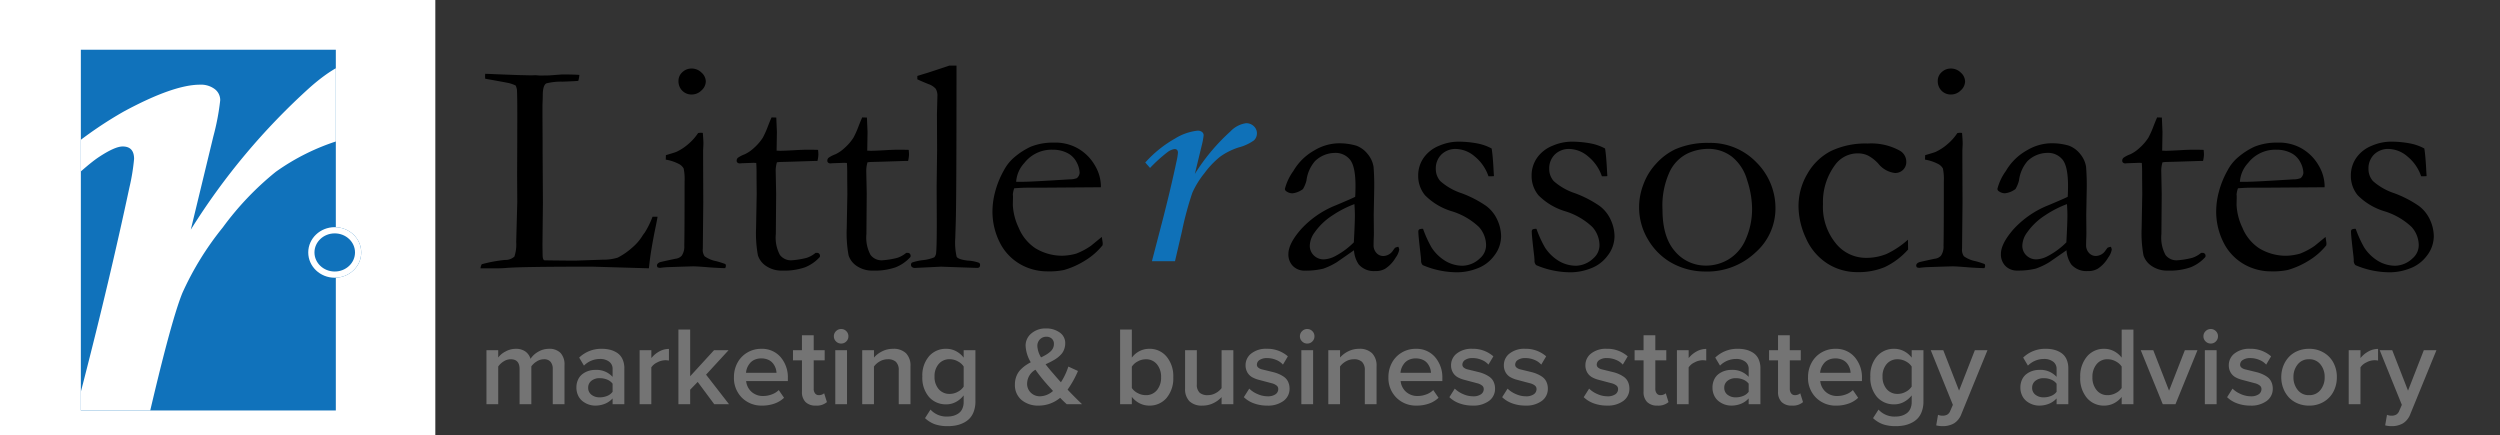
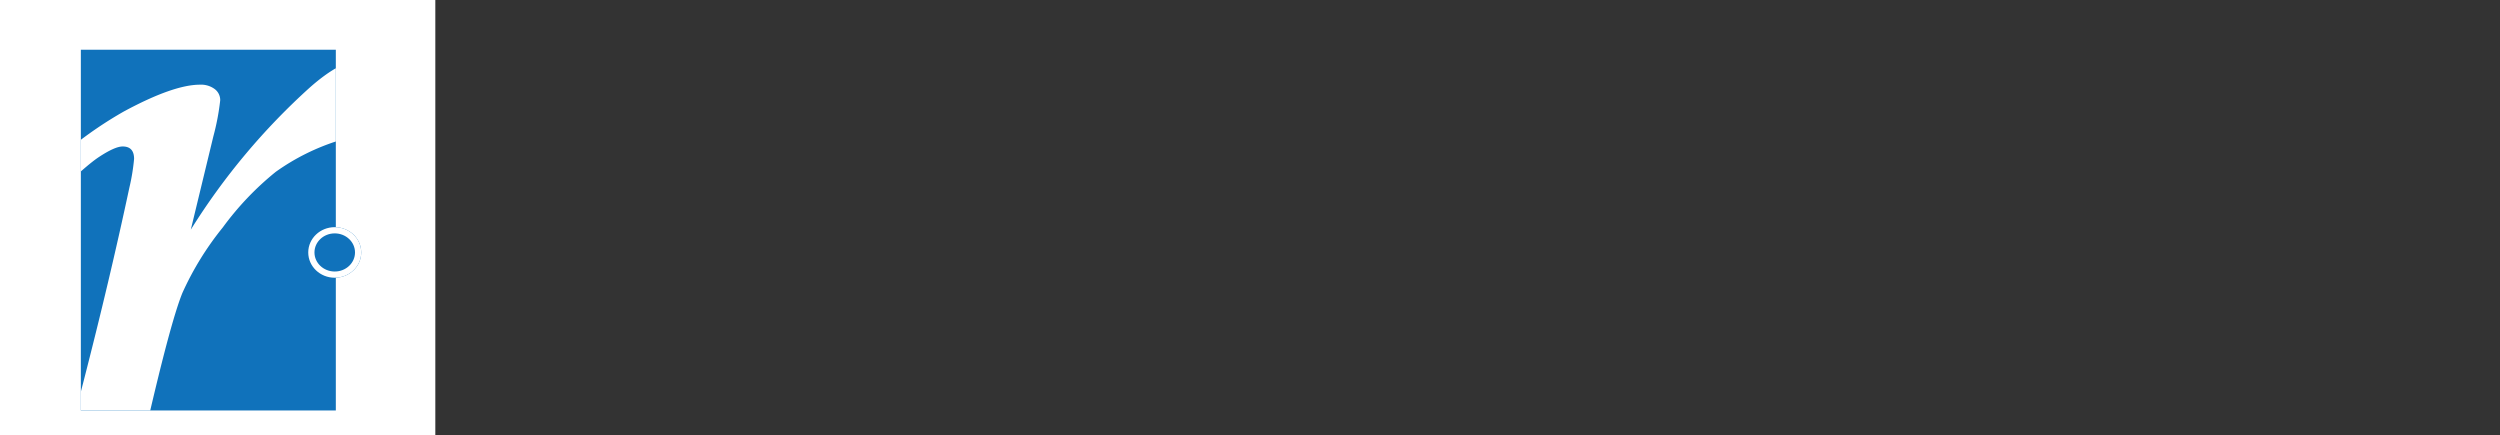
<svg xmlns="http://www.w3.org/2000/svg" width="402" height="70" viewBox="0 0 402 70">
  <rect x="0" y="0" width="402" height="70" fill="#333333" stroke="none" />
  <defs>
    <clipPath id="clip-path">
      <rect id="Rectangle_1012" data-name="Rectangle 1012" width="41" height="58" transform="translate(0.364 0.044)" fill="#fff" />
    </clipPath>
    <clipPath id="clip-path-2">
-       <rect id="Rectangle_1013" data-name="Rectangle 1013" width="330" height="70" transform="translate(0.396)" fill="#fff" opacity="0" />
-     </clipPath>
+       </clipPath>
  </defs>
  <g id="Logo" transform="translate(1342 122.258)">
    <g id="Icon" transform="translate(-1342 -122.258)">
      <rect id="Rectangle_1010" data-name="Rectangle 1010" width="70" height="70" transform="translate(0 0)" fill="#fff" />
      <g id="Mask_Group_14" data-name="Mask Group 14" transform="translate(12.636 7.956)" clip-path="url(#clip-path)">
        <g id="Group_1920" data-name="Group 1920" transform="translate(-22.932 -59.436)">
          <rect id="Rectangle_1011" data-name="Rectangle 1011" width="45" height="58" transform="translate(23.296 59.48)" fill="#1072bb" />
          <path id="Path_2886" data-name="Path 2886" d="M29.975,0H17.534l5.845-22.46q4.258-16.532,7.431-31.395a33.143,33.143,0,0,0,.751-4.592q0-2-1.837-2-1.252,0-3.841,1.712t-9.352,8.475l-2.588-2.922a63.684,63.684,0,0,1,15.984-12.9q7.971-4.3,12.228-4.3a3.672,3.672,0,0,1,2.379.71,2.214,2.214,0,0,1,.876,1.8,38.446,38.446,0,0,1-1.1,5.79L40.68-47.071a107.115,107.115,0,0,1,19.075-22.8q5.1-4.526,8.534-4.526a5.759,5.759,0,0,1,4.183,1.628,5.14,5.14,0,0,1,1.673,3.8,5.167,5.167,0,0,1-1.627,3.841q-1.627,1.586-8.134,3.757A35.673,35.673,0,0,0,54.33-56.358a47.552,47.552,0,0,0-8.51,8.937,48.214,48.214,0,0,0-6.472,10.48Q37.507-32.475,33.742-16.2Z" transform="translate(0.296 135.48)" fill="#fff" />
        </g>
      </g>
      <g id="Ellipse_513" data-name="Ellipse 513" transform="translate(49.566 36.528)" fill="#1072bb" stroke="#fff" stroke-width="1">
        <ellipse cx="4.26" cy="4.066" rx="4.26" ry="4.066" stroke="none" />
        <ellipse cx="4.26" cy="4.066" rx="3.76" ry="3.566" fill="none" />
      </g>
    </g>
    <g id="Mask_Group_15" data-name="Mask Group 15" transform="translate(-1270.396 -122.258)" clip-path="url(#clip-path-2)">
      <path id="Path_2882" data-name="Path 2882" d="M.269.146a1.485,1.485,0,0,1,.2-.659A22.361,22.361,0,0,1,4.175-1.2a2.178,2.178,0,0,0,1.538-.538A6.087,6.087,0,0,0,6.006-4.08l.171-6.45L6.152-14.9l.024-5.717v-1.515q.024-5.156-.049-6.426a2.825,2.825,0,0,0-.2-.684,5.727,5.727,0,0,0-1.067-.391q-.429-.1-3.839-.709Q1-30.615,1-30.737q0-.146.024-.391.465,0,1.516.056l3.717.14,2.152.049.636-.024q.122,0,.709.049,1.443,0,1.663-.024l1.957-.146q1.981,0,2.787.073a4.367,4.367,0,0,1-.171.952q-.269.049-2.539.134a9.557,9.557,0,0,0-2.612.281q-.562.317-.562,1.953,0,.391-.049,1.587v1.465l.024,4.517v1.538l.049,8.081-.073,6.885.024,1.514q0,.732.244.9.61.024,3.589.049h1.66l4.224-.146a7.68,7.68,0,0,0,2.368-.33,11.306,11.306,0,0,0,2.368-1.648A7.854,7.854,0,0,0,26.27-5.029q.122-.2.415-.586A13.884,13.884,0,0,0,27.93-8.154h.806q-.146.879-.317,1.66-.708,3.442-.977,5.737-.049.488-.1.9L18.213-.122Q6.445-.122,4.248.1q-.684.049-1.44.049ZM32.1-30a1.848,1.848,0,0,1,.623-1.392,2.112,2.112,0,0,1,1.5-.586,2.217,2.217,0,0,1,1.587.659,1.953,1.953,0,0,1,.684,1.416,1.992,1.992,0,0,1-.684,1.428,2.2,2.2,0,0,1-1.587.671,2.055,2.055,0,0,1-1.514-.61A2.147,2.147,0,0,1,32.1-30ZM30.054-17.334l.024-.72q1.587-.465,1.709-.539a8,8,0,0,0,1.843-1.2,8.315,8.315,0,0,0,1.624-1.813,2.989,2.989,0,0,1,.464-.049l.293.024q.1,1.172.1,1.709,0,.122-.049,1.1v1.294l.024,7.031-.073,7.446A1.825,1.825,0,0,0,36.3-1.794,4.765,4.765,0,0,0,38.184-1a14.842,14.842,0,0,1,1.465.464.769.769,0,0,1,.073.293A.8.8,0,0,1,39.6.122Q38.647.1,37.158,0q-2.026-.171-2.686-.171-.317,0-3.906.122A13.1,13.1,0,0,0,29.15.073,1.693,1.693,0,0,1,28.76,0a.537.537,0,0,1-.122-.293q0-.342.464-.537.1-.049,2.49-.561a1.588,1.588,0,0,0,1.025-.488,2.589,2.589,0,0,0,.415-1.633q.049-1.877.049-10.287a8.616,8.616,0,0,0-.146-2.1,1.852,1.852,0,0,0-.647-.67A7.1,7.1,0,0,0,30.054-17.334ZM47.07-24.121l.757.024.1,2.319-.049,3q.464.024.586.024.635,0,2.417-.1,1.147-.073,2.2-.073.488,0,1.465.024.049.488.049.781a5.38,5.38,0,0,1-.146,1h-.415l-3.784.122-1.88.049-.439.049a4.652,4.652,0,0,0-.2,1.416l.073,3.662-.049,6.445A5.87,5.87,0,0,0,48.413-2a2.22,2.22,0,0,0,1.9.854,13.555,13.555,0,0,0,2.393-.391,4.275,4.275,0,0,0,1.44-.806h.22a.479.479,0,0,1,.354.134.479.479,0,0,1,.134.354l-.024.171a6.343,6.343,0,0,1-2.4,1.672,10.177,10.177,0,0,1-3.6.525A4.443,4.443,0,0,1,46.2-.22a3.251,3.251,0,0,1-1.331-1.733,19.824,19.824,0,0,1-.293-4.37l.1-5.493-.024-2.637v-.977q0-.684-.049-1.367l-.415-.024-2,.073-.2.024a.582.582,0,0,1-.4-.122.382.382,0,0,1-.134-.293.644.644,0,0,1,.183-.476,4.536,4.536,0,0,1,1.111-.574A5.776,5.776,0,0,0,44.226-19.2a8.025,8.025,0,0,0,1.428-1.648,14.455,14.455,0,0,0,.83-1.855Q46.875-23.706,47.07-24.121Zm14.575,0,.757.024.1,2.319-.049,3q.464.024.586.024.635,0,2.417-.1,1.147-.073,2.2-.073.488,0,1.465.024.049.488.049.781a5.38,5.38,0,0,1-.146,1H68.6l-3.784.122-1.88.049-.439.049a4.652,4.652,0,0,0-.2,1.416l.073,3.662-.049,6.445A5.87,5.87,0,0,0,62.988-2a2.22,2.22,0,0,0,1.9.854,13.555,13.555,0,0,0,2.393-.391,4.275,4.275,0,0,0,1.44-.806h.22a.479.479,0,0,1,.354.134.479.479,0,0,1,.134.354l-.024.171A6.343,6.343,0,0,1,67-.012a10.177,10.177,0,0,1-3.6.525A4.443,4.443,0,0,1,60.779-.22a3.251,3.251,0,0,1-1.331-1.733,19.824,19.824,0,0,1-.293-4.37l.1-5.493-.024-2.637v-.977q0-.684-.049-1.367l-.415-.024-2,.073-.2.024a.582.582,0,0,1-.4-.122.382.382,0,0,1-.134-.293.644.644,0,0,1,.183-.476,4.536,4.536,0,0,1,1.111-.574A5.776,5.776,0,0,0,58.8-19.2a8.025,8.025,0,0,0,1.428-1.648,14.455,14.455,0,0,0,.83-1.855Q61.45-23.706,61.646-24.121Zm8.862-6.128v-.537q.684-.22,1.514-.464,1.227-.391,3.632-1.2h1.153V-31.1q0,20.059-.122,23.92-.073,2.272-.073,2.419a10.175,10.175,0,0,0,.22,3.054q.293.44,1.794.611a6.206,6.206,0,0,1,1.77.342.35.35,0,0,1,.2.342.526.526,0,0,1-.11.378.568.568,0,0,1-.4.11q-.171,0-2.563-.084l-3.2-.112-4.1.2a.779.779,0,0,1-.586-.15.436.436,0,0,1-.146-.351.414.414,0,0,1,.159-.363A8.9,8.9,0,0,1,71.4-1.172a6.385,6.385,0,0,0,1.831-.452,1.229,1.229,0,0,0,.305-.818q.1-.879.1-4.956l-.024-5.615.073-5.811-.024-5.811.073-2.856a2.179,2.179,0,0,0-.269-1.233,2.684,2.684,0,0,0-1.147-.745Q71-30,70.508-30.249Zm29.517,17.358-9.79.071-1.855,0q-1.123,0-2.295.1a4.3,4.3,0,0,0-.22,1l.024.244v.244l-.024,1.2a9.526,9.526,0,0,0,.94,3.65,7.255,7.255,0,0,0,2.686,3.3A8.276,8.276,0,0,0,93.848-1.88a8.986,8.986,0,0,0,2.222-.342,11.245,11.245,0,0,0,2.344-1.245l1.758-1.44.146.977a2.962,2.962,0,0,1-.024.366A10.724,10.724,0,0,1,97.51-1.123,13.259,13.259,0,0,1,94.092.415a11.92,11.92,0,0,1-2.734.22,8.749,8.749,0,0,1-3.418-.708,8.321,8.321,0,0,1-3.918-3.455A11.027,11.027,0,0,1,82.593-9.3a12.384,12.384,0,0,1,.4-2.759,14.507,14.507,0,0,1,1.453-3.589,7.032,7.032,0,0,1,1.733-2.124,11.465,11.465,0,0,1,2.563-1.636,9.555,9.555,0,0,1,3.687-.659,7.37,7.37,0,0,1,3.711.83,7.36,7.36,0,0,1,2.917,2.832,6.628,6.628,0,0,1,.964,3.174ZM86.4-13.77h1.147q1.245,0,7.422-.391a3.091,3.091,0,0,0,1.2-.2,1.3,1.3,0,0,0,.439-.83,3.893,3.893,0,0,0-.488-1.721,3.365,3.365,0,0,0-1.5-1.489,5.052,5.052,0,0,0-2.356-.525A5.536,5.536,0,0,0,87.72-16.8,4.911,4.911,0,0,0,86.4-13.77Z" transform="translate(5.396 43)" />
      <path id="Path_2883" data-name="Path 2883" d="M19.849-3.32A1.292,1.292,0,0,1,20-2.856a3.148,3.148,0,0,1-.586,1.294A5.256,5.256,0,0,1,17.725.22a3.029,3.029,0,0,1-1.611.366A3.207,3.207,0,0,1,13.477-.488a4.573,4.573,0,0,1-.757-2.271L9.985-.854A11.237,11.237,0,0,1,7.788.2a11.772,11.772,0,0,1-2.93.317A2.607,2.607,0,0,1,2.893-.232a2.642,2.642,0,0,1-.72-1.917q0-1.685,2.068-4.028A15.156,15.156,0,0,1,9.856-10.01q2.5-1.05,3.059-1.343.049-.806.049-1.758,0-3.1-.869-4.2a2.984,2.984,0,0,0-2.486-1.1A4.656,4.656,0,0,0,6.45-17.09a5.83,5.83,0,0,0-1.371,3.125A5.174,5.174,0,0,1,4.517-12.6a3.417,3.417,0,0,1-1.685.684,1.629,1.629,0,0,1-.977-.317.481.481,0,0,1-.244-.391,8.42,8.42,0,0,1,1.355-2.869,8.966,8.966,0,0,1,3.418-3.345,7.852,7.852,0,0,1,3.6-1.111,9.623,9.623,0,0,1,3.125.378,4.22,4.22,0,0,1,1.807,1.331,4.24,4.24,0,0,1,.952,2.075,38.159,38.159,0,0,1,.1,3.833l-.073,3.882.024,2.832q0,.562-.024.952-.024.708-.024,1.05a1.8,1.8,0,0,0,.464,1.294,1.466,1.466,0,0,0,1.1.488,1.915,1.915,0,0,0,1.587-.928l.293-.391A2.276,2.276,0,0,1,19.849-3.32Zm-7.154-.708q.171-3.1.171-4.37,0-.659-.073-1.782A16.827,16.827,0,0,0,9.314-8.4,10.309,10.309,0,0,0,6.4-5.64a3.759,3.759,0,0,0-.784,2.124,2.128,2.128,0,0,0,.649,1.587,2.236,2.236,0,0,0,1.629.635,4.294,4.294,0,0,0,1.838-.537A12.275,12.275,0,0,0,12.695-4.028ZM23.828-6.2a18.376,18.376,0,0,0,1.367,3,6.927,6.927,0,0,0,2.222,2.161,5.4,5.4,0,0,0,2.808.769,4.2,4.2,0,0,0,2.759-1.2,2.781,2.781,0,0,0,.977-2.1,4.417,4.417,0,0,0-1.147-2.93,11.049,11.049,0,0,0-4.358-2.527A10.186,10.186,0,0,1,24.146-11.6a4.851,4.851,0,0,1-1.1-3.125,4.925,4.925,0,0,1,.9-2.93,5.534,5.534,0,0,1,2.49-1.917,7.814,7.814,0,0,1,2.93-.647,16.371,16.371,0,0,1,3.113.269,7.949,7.949,0,0,1,2.38.83q.2,1.245.317,3.662l.049.781q-.317.024-.537.024h-.342a7.008,7.008,0,0,0-2.234-3.21,4.808,4.808,0,0,0-2.966-1.184,3.227,3.227,0,0,0-2.368.891,3.13,3.13,0,0,0-.9,2.332,2.916,2.916,0,0,0,.732,1.953,9.762,9.762,0,0,0,3.43,1.948,17.857,17.857,0,0,1,3.931,2.034A5.724,5.724,0,0,1,35.791-7.6a6.42,6.42,0,0,1,.586,2.566,5.12,5.12,0,0,1-1.111,3.152A5.952,5.952,0,0,1,32.483.183a9,9,0,0,1-2.991.6A14.049,14.049,0,0,1,23.779-.366a.959.959,0,0,1-.269-.732q0-.22-.049-.708-.391-3.3-.391-3.906a.486.486,0,0,1,.122-.391A1.235,1.235,0,0,1,23.828-6.2Zm18.237,0a18.376,18.376,0,0,0,1.367,3,6.927,6.927,0,0,0,2.222,2.161,5.4,5.4,0,0,0,2.808.769,4.2,4.2,0,0,0,2.759-1.2,2.781,2.781,0,0,0,.977-2.1,4.417,4.417,0,0,0-1.147-2.93,11.049,11.049,0,0,0-4.358-2.527A10.186,10.186,0,0,1,42.383-11.6a4.851,4.851,0,0,1-1.1-3.125,4.925,4.925,0,0,1,.9-2.93,5.534,5.534,0,0,1,2.49-1.917,7.814,7.814,0,0,1,2.93-.647,16.371,16.371,0,0,1,3.113.269,7.949,7.949,0,0,1,2.38.83q.2,1.245.317,3.662l.049.781q-.317.024-.537.024h-.342a7.008,7.008,0,0,0-2.234-3.21,4.808,4.808,0,0,0-2.966-1.184,3.227,3.227,0,0,0-2.368.891,3.13,3.13,0,0,0-.9,2.332,2.916,2.916,0,0,0,.732,1.953,9.762,9.762,0,0,0,3.43,1.948,17.857,17.857,0,0,1,3.931,2.034A5.724,5.724,0,0,1,54.028-7.6a6.42,6.42,0,0,1,.586,2.566A5.12,5.12,0,0,1,53.5-1.882,5.952,5.952,0,0,1,50.72.183a9,9,0,0,1-2.991.6A14.049,14.049,0,0,1,42.017-.366a.959.959,0,0,1-.269-.732q0-.22-.049-.708-.391-3.3-.391-3.906a.486.486,0,0,1,.122-.391A1.235,1.235,0,0,1,42.065-6.2Zm16.5-3.613a10.319,10.319,0,0,1,.7-3.552,9.869,9.869,0,0,1,2.112-3.394,9.813,9.813,0,0,1,3-2.234A12.883,12.883,0,0,1,69.8-20.02a10.251,10.251,0,0,1,7.629,3.125,10.354,10.354,0,0,1,3.064,7.52,9.406,9.406,0,0,1-3.21,6.97A11.286,11.286,0,0,1,69.165.659,11.049,11.049,0,0,1,63.452-.928a10.269,10.269,0,0,1-3.442-3.54A10,10,0,0,1,58.569-9.814Zm10.8,9.521a7.04,7.04,0,0,0,3.583-1A6.939,6.939,0,0,0,75.706-4.5a12.013,12.013,0,0,0,1.027-5.115,14.934,14.934,0,0,0-.795-4.419,7.352,7.352,0,0,0-2.446-3.772,6.216,6.216,0,0,0-3.876-1.257,7.951,7.951,0,0,0-3.289.757,6.285,6.285,0,0,0-2.837,2.905,13.037,13.037,0,0,0-1.162,6.1q0,4.443,2.018,6.726A6.434,6.434,0,0,0,69.372-.293Zm32.434-4.175.024,1.587a11.755,11.755,0,0,1-3.76,2.832A10.908,10.908,0,0,1,93.7.757,8.853,8.853,0,0,1,88.77-.671a9.218,9.218,0,0,1-3.381-4.041A12.36,12.36,0,0,1,84.2-9.839a10.2,10.2,0,0,1,1.428-5.212,9.194,9.194,0,0,1,3.784-3.662,12.907,12.907,0,0,1,5.92-1.208,9.5,9.5,0,0,1,5.2,1.172,2.055,2.055,0,0,1,1,1.758,1.754,1.754,0,0,1-.513,1.294,1.785,1.785,0,0,1-1.318.513A4.025,4.025,0,0,1,97.021-16.7a6.2,6.2,0,0,0-1.636-1.282,3.71,3.71,0,0,0-1.636-.354,4.461,4.461,0,0,0-3.613,1.782,9.974,9.974,0,0,0-2,6.372,9.227,9.227,0,0,0,2.051,6.3,6.194,6.194,0,0,0,4.785,2.344,8.64,8.64,0,0,0,3.381-.623A14.126,14.126,0,0,0,101.807-4.468ZM106.592-30a1.848,1.848,0,0,1,.623-1.392,2.112,2.112,0,0,1,1.5-.586,2.217,2.217,0,0,1,1.587.659,1.953,1.953,0,0,1,.684,1.416,1.992,1.992,0,0,1-.684,1.428,2.2,2.2,0,0,1-1.587.671,2.055,2.055,0,0,1-1.514-.61A2.147,2.147,0,0,1,106.592-30Zm-2.051,12.671.024-.72q1.587-.465,1.709-.539a8,8,0,0,0,1.843-1.2,8.315,8.315,0,0,0,1.624-1.813,2.989,2.989,0,0,1,.464-.049l.293.024q.1,1.172.1,1.709,0,.122-.049,1.1v1.294l.024,7.031L110.5-3.052a1.825,1.825,0,0,0,.293,1.257,4.765,4.765,0,0,0,1.88.793,14.843,14.843,0,0,1,1.465.464.769.769,0,0,1,.073.293.8.8,0,0,1-.122.366Q113.135.1,111.646,0q-2.026-.171-2.686-.171-.317,0-3.906.122a13.1,13.1,0,0,0-1.416.122A1.693,1.693,0,0,1,103.247,0a.537.537,0,0,1-.122-.293q0-.342.464-.537.1-.049,2.49-.561a1.588,1.588,0,0,0,1.025-.488,2.589,2.589,0,0,0,.415-1.633q.049-1.877.049-10.287a8.616,8.616,0,0,0-.146-2.1,1.852,1.852,0,0,0-.647-.67A7.1,7.1,0,0,0,104.541-17.334ZM134.424-3.32a1.292,1.292,0,0,1,.146.464,3.148,3.148,0,0,1-.586,1.294A5.256,5.256,0,0,1,132.3.22a3.029,3.029,0,0,1-1.611.366,3.207,3.207,0,0,1-2.637-1.074,4.573,4.573,0,0,1-.757-2.271l-2.734,1.9a11.237,11.237,0,0,1-2.2,1.05,11.772,11.772,0,0,1-2.93.317,2.607,2.607,0,0,1-1.965-.745,2.642,2.642,0,0,1-.72-1.917q0-1.685,2.068-4.028a15.156,15.156,0,0,1,5.616-3.833q2.5-1.05,3.059-1.343.049-.806.049-1.758,0-3.1-.869-4.2a2.984,2.984,0,0,0-2.486-1.1,4.656,4.656,0,0,0-3.159,1.318,5.83,5.83,0,0,0-1.371,3.125,5.173,5.173,0,0,1-.562,1.367,3.417,3.417,0,0,1-1.685.684,1.629,1.629,0,0,1-.977-.317.481.481,0,0,1-.244-.391,8.42,8.42,0,0,1,1.355-2.869,8.966,8.966,0,0,1,3.418-3.345,7.852,7.852,0,0,1,3.6-1.111,9.623,9.623,0,0,1,3.125.378,4.22,4.22,0,0,1,1.807,1.331,4.24,4.24,0,0,1,.952,2.075,38.156,38.156,0,0,1,.1,3.833l-.073,3.882.024,2.832q0,.562-.024.952-.024.708-.024,1.05a1.8,1.8,0,0,0,.464,1.294,1.466,1.466,0,0,0,1.1.488,1.915,1.915,0,0,0,1.587-.928l.293-.391A2.276,2.276,0,0,1,134.424-3.32Zm-7.154-.708q.171-3.1.171-4.37,0-.659-.073-1.782A16.827,16.827,0,0,0,123.89-8.4a10.309,10.309,0,0,0-2.915,2.759,3.759,3.759,0,0,0-.784,2.124,2.128,2.128,0,0,0,.649,1.587,2.236,2.236,0,0,0,1.629.635,4.294,4.294,0,0,0,1.838-.537A12.275,12.275,0,0,0,127.27-4.028Zm14.6-20.093.757.024.1,2.319-.049,3q.464.024.586.024.635,0,2.417-.1,1.147-.073,2.2-.073.488,0,1.465.024.049.488.049.781a5.38,5.38,0,0,1-.146,1h-.415l-3.784.122-1.88.049-.439.049a4.652,4.652,0,0,0-.2,1.416l.073,3.662-.049,6.445A5.87,5.87,0,0,0,143.213-2a2.22,2.22,0,0,0,1.9.854,13.555,13.555,0,0,0,2.393-.391,4.275,4.275,0,0,0,1.44-.806h.22a.479.479,0,0,1,.354.134.479.479,0,0,1,.134.354l-.024.171a6.343,6.343,0,0,1-2.4,1.672,10.177,10.177,0,0,1-3.6.525A4.443,4.443,0,0,1,141-.22a3.251,3.251,0,0,1-1.331-1.733,19.824,19.824,0,0,1-.293-4.37l.1-5.493-.024-2.637v-.977q0-.684-.049-1.367l-.415-.024-2,.073-.2.024a.582.582,0,0,1-.4-.122.382.382,0,0,1-.134-.293.644.644,0,0,1,.183-.476,4.536,4.536,0,0,1,1.111-.574,5.776,5.776,0,0,0,1.477-1.013,8.025,8.025,0,0,0,1.428-1.648,14.456,14.456,0,0,0,.83-1.855Q141.675-23.706,141.87-24.121ZM168.8-12.891l-9.79.071-1.855,0q-1.123,0-2.295.1a4.3,4.3,0,0,0-.22,1l.024.244v.244l-.024,1.2a9.526,9.526,0,0,0,.94,3.65,7.255,7.255,0,0,0,2.686,3.3,8.276,8.276,0,0,0,4.358,1.208,8.986,8.986,0,0,0,2.222-.342,11.245,11.245,0,0,0,2.344-1.245l1.758-1.44.146.977a2.961,2.961,0,0,1-.024.366,10.724,10.724,0,0,1-2.783,2.441A13.259,13.259,0,0,1,162.866.415a11.92,11.92,0,0,1-2.734.22,8.749,8.749,0,0,1-3.418-.708A8.321,8.321,0,0,1,152.8-3.528,11.027,11.027,0,0,1,151.367-9.3a12.384,12.384,0,0,1,.4-2.759,14.506,14.506,0,0,1,1.453-3.589,7.032,7.032,0,0,1,1.733-2.124,11.465,11.465,0,0,1,2.563-1.636,9.555,9.555,0,0,1,3.687-.659,7.37,7.37,0,0,1,3.711.83,7.36,7.36,0,0,1,2.917,2.832,6.628,6.628,0,0,1,.964,3.174Zm-13.623-.879h1.147q1.245,0,7.422-.391a3.091,3.091,0,0,0,1.2-.2,1.3,1.3,0,0,0,.439-.83,3.893,3.893,0,0,0-.488-1.721,3.365,3.365,0,0,0-1.5-1.489,5.052,5.052,0,0,0-2.356-.525,5.536,5.536,0,0,0-4.541,2.124A4.911,4.911,0,0,0,155.176-13.77ZM173.8-6.2a18.376,18.376,0,0,0,1.367,3,6.927,6.927,0,0,0,2.222,2.161,5.4,5.4,0,0,0,2.808.769,4.2,4.2,0,0,0,2.759-1.2,2.781,2.781,0,0,0,.977-2.1,4.417,4.417,0,0,0-1.147-2.93,11.049,11.049,0,0,0-4.358-2.527,10.186,10.186,0,0,1-4.309-2.576,4.851,4.851,0,0,1-1.1-3.125,4.925,4.925,0,0,1,.9-2.93,5.534,5.534,0,0,1,2.49-1.917,7.814,7.814,0,0,1,2.93-.647,16.371,16.371,0,0,1,3.113.269,7.949,7.949,0,0,1,2.38.83q.2,1.245.317,3.662l.049.781q-.317.024-.537.024h-.342a7.008,7.008,0,0,0-2.234-3.21,4.808,4.808,0,0,0-2.966-1.184,3.227,3.227,0,0,0-2.368.891,3.13,3.13,0,0,0-.9,2.332,2.916,2.916,0,0,0,.732,1.953,9.761,9.761,0,0,0,3.43,1.948,17.857,17.857,0,0,1,3.931,2.034A5.724,5.724,0,0,1,185.767-7.6a6.42,6.42,0,0,1,.586,2.566,5.12,5.12,0,0,1-1.111,3.152A5.952,5.952,0,0,1,182.458.183a9,9,0,0,1-2.991.6,14.049,14.049,0,0,1-5.713-1.147.959.959,0,0,1-.269-.732q0-.22-.049-.708-.391-3.3-.391-3.906a.486.486,0,0,1,.122-.391A1.235,1.235,0,0,1,173.8-6.2Z" transform="translate(133.396 43)" />
      <path id="Path_2884" data-name="Path 2884" d="M8.94,0H5.229L6.973-6.7q1.27-4.931,2.216-9.363a9.885,9.885,0,0,0,.224-1.37q0-.6-.548-.6a2.494,2.494,0,0,0-1.146.51,23.648,23.648,0,0,0-2.789,2.528l-.772-.872A18.993,18.993,0,0,1,8.926-19.71a8.662,8.662,0,0,1,3.647-1.282,1.1,1.1,0,0,1,.71.212.66.66,0,0,1,.261.535,11.466,11.466,0,0,1-.328,1.727l-1.083,4.48a31.946,31.946,0,0,1,5.689-6.8,4.307,4.307,0,0,1,2.545-1.35,1.718,1.718,0,0,1,1.248.486,1.533,1.533,0,0,1,.5,1.133,1.541,1.541,0,0,1-.485,1.146A7.424,7.424,0,0,1,19.2-18.3a10.639,10.639,0,0,0-3,1.495,14.182,14.182,0,0,0-2.538,2.665,14.379,14.379,0,0,0-1.93,3.126A51.962,51.962,0,0,0,10.063-4.83Z" transform="translate(108.396 42)" fill="#0f71b8" />
      <path id="Path_2885" data-name="Path 2885" d="M1.222,0V-8.692h1.89v1.187a3.246,3.246,0,0,1,1.129-.949,3.39,3.39,0,0,1,1.7-.457,2.573,2.573,0,0,1,1.537.431A2.19,2.19,0,0,1,8.306-7.3,3.545,3.545,0,0,1,9.535-8.433a3.361,3.361,0,0,1,1.731-.479,2.489,2.489,0,0,1,1.86.659,2.705,2.705,0,0,1,.646,1.969V0h-1.89V-5.669a1.738,1.738,0,0,0-.348-1.147,1.326,1.326,0,0,0-1.079-.417,2.133,2.133,0,0,0-1.145.347,2.933,2.933,0,0,0-.872.8V0H6.548V-5.669q0-1.564-1.433-1.564a2.088,2.088,0,0,0-1.129.347,2.951,2.951,0,0,0-.875.822V0ZM15.688-2.676a2.957,2.957,0,0,1,.267-1.285,2.351,2.351,0,0,1,.708-.892,3.262,3.262,0,0,1,.962-.5A3.47,3.47,0,0,1,18.7-5.52,3.5,3.5,0,0,1,21.507-4.4V-5.677a1.4,1.4,0,0,0-.559-1.17,2.354,2.354,0,0,0-1.475-.431A3.61,3.61,0,0,0,16.9-6.209L16.133-7.5A5.083,5.083,0,0,1,19.78-8.912a5.264,5.264,0,0,1,1.386.171,3.652,3.652,0,0,1,1.139.527,2.391,2.391,0,0,1,.8.984,3.48,3.48,0,0,1,.29,1.472V0h-1.89V-.937a3.274,3.274,0,0,1-1.22.857,4.125,4.125,0,0,1-1.59.3A3.181,3.181,0,0,1,17.63.034,3.35,3.35,0,0,1,16.664-.5a2.5,2.5,0,0,1-.708-.914A2.922,2.922,0,0,1,15.688-2.676Zm1.89.035A1.358,1.358,0,0,0,18.1-1.53a2.058,2.058,0,0,0,1.334.423,3.087,3.087,0,0,0,1.2-.231A2.025,2.025,0,0,0,21.507-2V-3.3a2.025,2.025,0,0,0-.872-.658,3.087,3.087,0,0,0-1.2-.231A2.058,2.058,0,0,0,18.1-3.77,1.376,1.376,0,0,0,17.578-2.641ZM25.849,0V-8.692h1.89v1.274A4.2,4.2,0,0,1,29-8.481a3.188,3.188,0,0,1,1.564-.413v1.872a2.822,2.822,0,0,0-.6-.053,2.805,2.805,0,0,0-1.274.347,2.334,2.334,0,0,0-.958.8V0Zm6.24,0V-12.006h1.89V-4.5l3.841-4.192h2.338L36.536-4.755,40.228,0H37.854L35.191-3.586,33.979-2.338V0Zm8.93-4.359a4.782,4.782,0,0,1,.556-2.29A4.208,4.208,0,0,1,43.148-8.3a4.321,4.321,0,0,1,2.27-.611,3.921,3.921,0,0,1,3.1,1.332,4.971,4.971,0,0,1,1.17,3.406v.448H42.979a2.666,2.666,0,0,0,.85,1.716,2.712,2.712,0,0,0,1.924.684,3.855,3.855,0,0,0,1.341-.251,3.065,3.065,0,0,0,1.13-.7l.853,1.241A4.285,4.285,0,0,1,47.523-.1,5.838,5.838,0,0,1,45.558.22,4.438,4.438,0,0,1,42.3-1.05,4.45,4.45,0,0,1,41.019-4.359Zm1.942-.694h4.9a2.6,2.6,0,0,0-.163-.8,2.676,2.676,0,0,0-.427-.743,1.968,1.968,0,0,0-.762-.562,2.7,2.7,0,0,0-1.1-.211,2.593,2.593,0,0,0-1.052.207,2,2,0,0,0-.757.554,2.93,2.93,0,0,0-.449.738A2.68,2.68,0,0,0,42.961-5.054Zm7.55-2V-8.692h1.441v-2.4h1.89v2.4h1.767v1.635H53.842v4.567a1.191,1.191,0,0,0,.22.745.731.731,0,0,0,.615.287,1.343,1.343,0,0,0,.492-.093.939.939,0,0,0,.352-.216l.448,1.425A2.5,2.5,0,0,1,54.185.22a2.237,2.237,0,0,1-1.661-.577,2.262,2.262,0,0,1-.571-1.661v-5.04ZM57.432-10.1a1.119,1.119,0,0,1-.347-.826,1.119,1.119,0,0,1,.347-.826,1.13,1.13,0,0,1,.822-.343,1.122,1.122,0,0,1,.831.343,1.133,1.133,0,0,1,.338.826,1.133,1.133,0,0,1-.338.826,1.122,1.122,0,0,1-.831.343A1.13,1.13,0,0,1,57.432-10.1ZM57.313,0V-8.692H59.2V0Zm4.333,0V-8.692h1.89v1.187a4.156,4.156,0,0,1,1.3-.993,3.808,3.808,0,0,1,1.758-.413,2.828,2.828,0,0,1,2.1.721,2.828,2.828,0,0,1,.712,2.074V0h-1.89V-5.432a1.812,1.812,0,0,0-.453-1.384,1.844,1.844,0,0,0-1.3-.417,2.562,2.562,0,0,0-1.283.338,2.9,2.9,0,0,0-.949.831V0Zm9.668-4.447a4.722,4.722,0,0,1,1.072-3.265,3.552,3.552,0,0,1,2.777-1.2,3.345,3.345,0,0,1,1.547.369,3.688,3.688,0,0,1,1.248,1.055v-1.2h1.89V-.448a4.6,4.6,0,0,1-.264,1.613,3.206,3.206,0,0,1-.69,1.143,3.525,3.525,0,0,1-1.02.716,4.786,4.786,0,0,1-1.2.391,7.246,7.246,0,0,1-1.292.11,6.272,6.272,0,0,1-2.008-.29,4.585,4.585,0,0,1-1.63-1L72.624.861a3.454,3.454,0,0,0,2.76,1.116,3.393,3.393,0,0,0,.927-.123,2.812,2.812,0,0,0,.817-.382,1.779,1.779,0,0,0,.606-.734,2.59,2.59,0,0,0,.224-1.116V-1.424A3.863,3.863,0,0,1,76.715-.369a3.247,3.247,0,0,1-1.551.387,3.577,3.577,0,0,1-2.777-1.182A4.708,4.708,0,0,1,71.314-4.447ZM73.942-6.47a2.955,2.955,0,0,0-.668,2.018,2.972,2.972,0,0,0,.668,2.023,2.246,2.246,0,0,0,1.784.768A2.671,2.671,0,0,0,77.01-2a2.52,2.52,0,0,0,.949-.834V-6.066A2.486,2.486,0,0,0,77.01-6.9a2.7,2.7,0,0,0-1.283-.338A2.252,2.252,0,0,0,73.942-6.47ZM86.2-3.208a3.494,3.494,0,0,1,.141-1.011,3.371,3.371,0,0,1,.364-.825,3.419,3.419,0,0,1,.57-.679,5.806,5.806,0,0,1,.686-.554,8.774,8.774,0,0,1,.784-.47A5.743,5.743,0,0,1,87.917-9.4a2.51,2.51,0,0,1,.929-1.985,3.443,3.443,0,0,1,2.323-.8,3.693,3.693,0,0,1,2.229.647,2.055,2.055,0,0,1,.891,1.753,2.685,2.685,0,0,1-.1.727,2.834,2.834,0,0,1-.245.612,2.392,2.392,0,0,1-.411.528,5.382,5.382,0,0,1-.5.444,5.283,5.283,0,0,1-.6.39q-.364.208-.627.337t-.678.324q.6.781,1.235,1.49.759.9,1.235,1.4A10.624,10.624,0,0,0,94.79-6.056l1.547.71a16.04,16.04,0,0,1-1.67,3Q95.66-1.288,97,0H94.544q-.4-.338-1.074-1.032A5.357,5.357,0,0,1,90.01.22a4.134,4.134,0,0,1-2.732-.892A3.11,3.11,0,0,1,86.2-3.208Zm1.96-.16a1.985,1.985,0,0,0,.609,1.526,2.076,2.076,0,0,0,1.468.568,3.24,3.24,0,0,0,2.088-.861Q91.2-3.368,90.844-3.8q-.8-.958-1.343-1.748A2.579,2.579,0,0,0,88.163-3.368Zm1.644-6a3.851,3.851,0,0,0,.6,1.836q.478-.231.81-.43a4.7,4.7,0,0,0,.637-.461A1.8,1.8,0,0,0,92.315-9a1.565,1.565,0,0,0,.155-.692,1.1,1.1,0,0,0-.341-.852,1.244,1.244,0,0,0-.871-.31,1.4,1.4,0,0,0-1.035.421A1.458,1.458,0,0,0,89.807-9.364ZM103.113,0V-12.006H105v4.518a3.5,3.5,0,0,1,1.239-1.055,3.4,3.4,0,0,1,1.556-.369,3.517,3.517,0,0,1,2.786,1.248,4.895,4.895,0,0,1,1.082,3.322,4.864,4.864,0,0,1-1.082,3.335A3.545,3.545,0,0,1,107.8.22a3.357,3.357,0,0,1-1.56-.374A3.671,3.671,0,0,1,105-1.187V0ZM105-2.61a2.423,2.423,0,0,0,.949.822,2.751,2.751,0,0,0,1.283.33,2.229,2.229,0,0,0,1.8-.8,3.128,3.128,0,0,0,.672-2.083,3.145,3.145,0,0,0-.672-2.087,2.224,2.224,0,0,0-1.8-.8,2.668,2.668,0,0,0-1.283.343,2.49,2.49,0,0,0-.949.844Zm8.561.07V-8.692h1.89v5.467a1.762,1.762,0,0,0,.448,1.367,1.894,1.894,0,0,0,1.3.4,2.626,2.626,0,0,0,1.274-.325,2.9,2.9,0,0,0,.958-.809v-6.1h1.89V0h-1.89V-1.151a4.291,4.291,0,0,1-1.323.98,3.919,3.919,0,0,1-1.753.391,2.839,2.839,0,0,1-2.092-.7A2.787,2.787,0,0,1,113.563-2.54Zm9.448,1.406.87-1.375a4.214,4.214,0,0,0,1.314.868,3.984,3.984,0,0,0,1.63.366A2.125,2.125,0,0,0,128.1-1.6a1.008,1.008,0,0,0,.444-.852.7.7,0,0,0-.29-.571,2.048,2.048,0,0,0-.752-.35l-1.014-.267-1.124-.3a4.22,4.22,0,0,1-1.034-.416,2.06,2.06,0,0,1-.751-.756,2.264,2.264,0,0,1-.29-1.172,2.345,2.345,0,0,1,.914-1.871,3.8,3.8,0,0,1,2.5-.761A4.956,4.956,0,0,1,130.087-7.7L129.3-6.369a2.912,2.912,0,0,0-1.094-.758,3.773,3.773,0,0,0-1.481-.291,2.062,2.062,0,0,0-1.178.3.9.9,0,0,0-.439.765.593.593,0,0,0,.226.466,1.436,1.436,0,0,0,.6.285l.849.207.96.235a5.607,5.607,0,0,1,.96.331,4.316,4.316,0,0,1,.842.49,1.974,1.974,0,0,1,.592.755,2.55,2.55,0,0,1,.224,1.095A2.381,2.381,0,0,1,129.4-.541a4.177,4.177,0,0,1-2.663.761,6.087,6.087,0,0,1-2.087-.352A4.516,4.516,0,0,1,123.012-1.134Zm9.365-8.965a1.119,1.119,0,0,1-.347-.826,1.119,1.119,0,0,1,.347-.826,1.13,1.13,0,0,1,.822-.343,1.122,1.122,0,0,1,.831.343,1.133,1.133,0,0,1,.338.826,1.133,1.133,0,0,1-.338.826,1.122,1.122,0,0,1-.831.343A1.13,1.13,0,0,1,132.376-10.1ZM132.258,0V-8.692h1.89V0Zm4.333,0V-8.692h1.89v1.187a4.156,4.156,0,0,1,1.3-.993,3.808,3.808,0,0,1,1.758-.413,2.828,2.828,0,0,1,2.1.721,2.828,2.828,0,0,1,.712,2.074V0h-1.89V-5.432a1.812,1.812,0,0,0-.453-1.384,1.844,1.844,0,0,0-1.3-.417,2.562,2.562,0,0,0-1.283.338,2.9,2.9,0,0,0-.949.831V0Zm9.668-4.359a4.782,4.782,0,0,1,.556-2.29A4.208,4.208,0,0,1,148.388-8.3a4.321,4.321,0,0,1,2.27-.611,3.921,3.921,0,0,1,3.1,1.332,4.971,4.971,0,0,1,1.17,3.406v.448h-6.706a2.666,2.666,0,0,0,.85,1.716,2.712,2.712,0,0,0,1.924.684,3.855,3.855,0,0,0,1.341-.251,3.065,3.065,0,0,0,1.13-.7l.853,1.241a4.285,4.285,0,0,1-1.552.935A5.838,5.838,0,0,1,150.8.22a4.438,4.438,0,0,1-3.256-1.27A4.45,4.45,0,0,1,146.259-4.359Zm1.942-.694h4.9a2.6,2.6,0,0,0-.163-.8,2.676,2.676,0,0,0-.427-.743,1.968,1.968,0,0,0-.762-.562,2.7,2.7,0,0,0-1.1-.211,2.593,2.593,0,0,0-1.052.207,2,2,0,0,0-.757.554,2.93,2.93,0,0,0-.449.738A2.68,2.68,0,0,0,148.2-5.054Zm7.857,3.92.87-1.375a4.214,4.214,0,0,0,1.314.868,3.984,3.984,0,0,0,1.63.366,2.125,2.125,0,0,0,1.27-.325,1.008,1.008,0,0,0,.444-.852.7.7,0,0,0-.29-.571,2.048,2.048,0,0,0-.752-.35l-1.014-.267-1.124-.3a4.22,4.22,0,0,1-1.034-.416,2.06,2.06,0,0,1-.751-.756,2.264,2.264,0,0,1-.29-1.172,2.345,2.345,0,0,1,.914-1.871,3.8,3.8,0,0,1,2.5-.761A4.956,4.956,0,0,1,163.134-7.7l-.791,1.327a2.912,2.912,0,0,0-1.094-.758,3.773,3.773,0,0,0-1.481-.291,2.062,2.062,0,0,0-1.178.3.9.9,0,0,0-.439.765.593.593,0,0,0,.226.466,1.436,1.436,0,0,0,.6.285l.849.207.96.235a5.606,5.606,0,0,1,.96.331,4.316,4.316,0,0,1,.842.49,1.974,1.974,0,0,1,.592.755,2.55,2.55,0,0,1,.224,1.095,2.381,2.381,0,0,1-.958,1.949,4.177,4.177,0,0,1-2.663.761A6.087,6.087,0,0,1,157.7-.132,4.516,4.516,0,0,1,156.059-1.134Zm8.49,0,.87-1.375a4.214,4.214,0,0,0,1.314.868,3.984,3.984,0,0,0,1.63.366,2.125,2.125,0,0,0,1.27-.325,1.008,1.008,0,0,0,.444-.852.7.7,0,0,0-.29-.571,2.048,2.048,0,0,0-.752-.35l-1.014-.267-1.124-.3a4.22,4.22,0,0,1-1.034-.416,2.06,2.06,0,0,1-.751-.756,2.264,2.264,0,0,1-.29-1.172,2.345,2.345,0,0,1,.914-1.871,3.8,3.8,0,0,1,2.5-.761A4.956,4.956,0,0,1,171.624-7.7l-.791,1.327a2.912,2.912,0,0,0-1.094-.758,3.773,3.773,0,0,0-1.481-.291,2.062,2.062,0,0,0-1.178.3.9.9,0,0,0-.439.765.593.593,0,0,0,.226.466,1.436,1.436,0,0,0,.6.285l.849.207.96.235a5.606,5.606,0,0,1,.96.331,4.316,4.316,0,0,1,.842.49,1.974,1.974,0,0,1,.592.755,2.55,2.55,0,0,1,.224,1.095,2.381,2.381,0,0,1-.958,1.949,4.177,4.177,0,0,1-2.663.761,6.087,6.087,0,0,1-2.087-.352A4.516,4.516,0,0,1,164.549-1.134Zm13.113,0,.87-1.375a4.214,4.214,0,0,0,1.314.868,3.984,3.984,0,0,0,1.63.366,2.125,2.125,0,0,0,1.27-.325,1.008,1.008,0,0,0,.444-.852.7.7,0,0,0-.29-.571,2.048,2.048,0,0,0-.752-.35l-1.014-.267-1.124-.3a4.22,4.22,0,0,1-1.034-.416,2.06,2.06,0,0,1-.751-.756,2.264,2.264,0,0,1-.29-1.172,2.345,2.345,0,0,1,.914-1.871,3.8,3.8,0,0,1,2.5-.761A4.956,4.956,0,0,1,184.737-7.7l-.791,1.327a2.912,2.912,0,0,0-1.094-.758,3.773,3.773,0,0,0-1.481-.291,2.062,2.062,0,0,0-1.178.3.9.9,0,0,0-.439.765.593.593,0,0,0,.226.466,1.436,1.436,0,0,0,.6.285l.849.207.96.235a5.606,5.606,0,0,1,.96.331,4.316,4.316,0,0,1,.842.49,1.974,1.974,0,0,1,.592.755,2.55,2.55,0,0,1,.224,1.095,2.381,2.381,0,0,1-.958,1.949,4.177,4.177,0,0,1-2.663.761A6.087,6.087,0,0,1,179.3-.132,4.516,4.516,0,0,1,177.662-1.134Zm8.183-5.924V-8.692h1.441v-2.4h1.89v2.4h1.767v1.635h-1.767v4.567a1.191,1.191,0,0,0,.22.745.731.731,0,0,0,.615.287,1.343,1.343,0,0,0,.492-.093.939.939,0,0,0,.352-.216L191.3-.343a2.5,2.5,0,0,1-1.784.563,2.237,2.237,0,0,1-1.661-.577,2.262,2.262,0,0,1-.571-1.661v-5.04ZM192.647,0V-8.692h1.89v1.274A4.2,4.2,0,0,1,195.8-8.481a3.188,3.188,0,0,1,1.564-.413v1.872a2.822,2.822,0,0,0-.6-.053,2.805,2.805,0,0,0-1.274.347,2.334,2.334,0,0,0-.958.8V0Zm5.722-2.676a2.957,2.957,0,0,1,.267-1.285,2.351,2.351,0,0,1,.708-.892,3.262,3.262,0,0,1,.962-.5,3.47,3.47,0,0,1,1.071-.168,3.5,3.5,0,0,1,2.81,1.121V-5.677a1.4,1.4,0,0,0-.559-1.17,2.354,2.354,0,0,0-1.475-.431,3.61,3.61,0,0,0-2.573,1.068L198.813-7.5a5.083,5.083,0,0,1,3.648-1.414,5.264,5.264,0,0,1,1.386.171,3.652,3.652,0,0,1,1.139.527,2.391,2.391,0,0,1,.8.984,3.48,3.48,0,0,1,.29,1.472V0h-1.89V-.937a3.274,3.274,0,0,1-1.22.857,4.125,4.125,0,0,1-1.59.3,3.181,3.181,0,0,1-1.067-.185,3.35,3.35,0,0,1-.966-.534,2.5,2.5,0,0,1-.708-.914A2.922,2.922,0,0,1,198.369-2.676Zm1.89.035a1.358,1.358,0,0,0,.524,1.111,2.058,2.058,0,0,0,1.335.423,3.087,3.087,0,0,0,1.2-.231A2.025,2.025,0,0,0,204.188-2V-3.3a2.025,2.025,0,0,0-.872-.658,3.087,3.087,0,0,0-1.2-.231,2.058,2.058,0,0,0-1.335.423A1.376,1.376,0,0,0,200.259-2.641Zm7.207-4.416V-8.692h1.441v-2.4h1.89v2.4h1.767v1.635H210.8v4.567a1.191,1.191,0,0,0,.22.745.731.731,0,0,0,.615.287,1.343,1.343,0,0,0,.492-.093.939.939,0,0,0,.352-.216l.448,1.425A2.5,2.5,0,0,1,211.14.22a2.237,2.237,0,0,1-1.661-.577,2.262,2.262,0,0,1-.571-1.661v-5.04Zm6.267,2.7a4.782,4.782,0,0,1,.556-2.29A4.208,4.208,0,0,1,215.862-8.3a4.321,4.321,0,0,1,2.27-.611,3.921,3.921,0,0,1,3.1,1.332,4.971,4.971,0,0,1,1.17,3.406v.448h-6.706a2.666,2.666,0,0,0,.85,1.716,2.712,2.712,0,0,0,1.924.684,3.855,3.855,0,0,0,1.341-.251,3.065,3.065,0,0,0,1.13-.7l.853,1.241a4.285,4.285,0,0,1-1.552.935,5.838,5.838,0,0,1-1.965.323,4.438,4.438,0,0,1-3.256-1.27A4.45,4.45,0,0,1,213.732-4.359Zm1.942-.694h4.9a2.6,2.6,0,0,0-.163-.8,2.676,2.676,0,0,0-.427-.743,1.968,1.968,0,0,0-.762-.562,2.7,2.7,0,0,0-1.1-.211,2.593,2.593,0,0,0-1.052.207,2,2,0,0,0-.757.554,2.93,2.93,0,0,0-.449.738A2.68,2.68,0,0,0,215.675-5.054Zm8.077.606a4.722,4.722,0,0,1,1.072-3.265,3.552,3.552,0,0,1,2.777-1.2,3.345,3.345,0,0,1,1.547.369A3.688,3.688,0,0,1,230.4-7.488v-1.2h1.89V-.448a4.6,4.6,0,0,1-.264,1.613,3.206,3.206,0,0,1-.69,1.143,3.525,3.525,0,0,1-1.02.716,4.786,4.786,0,0,1-1.2.391,7.246,7.246,0,0,1-1.292.11,6.272,6.272,0,0,1-2.008-.29,4.585,4.585,0,0,1-1.63-1l.879-1.371a3.454,3.454,0,0,0,2.76,1.116,3.393,3.393,0,0,0,.927-.123,2.812,2.812,0,0,0,.817-.382,1.779,1.779,0,0,0,.606-.734A2.59,2.59,0,0,0,230.4-.378V-1.424a3.863,3.863,0,0,1-1.244,1.055A3.247,3.247,0,0,1,227.6.018a3.577,3.577,0,0,1-2.777-1.182A4.708,4.708,0,0,1,223.752-4.447ZM226.38-6.47a2.955,2.955,0,0,0-.668,2.018,2.972,2.972,0,0,0,.668,2.023,2.246,2.246,0,0,0,1.784.768A2.671,2.671,0,0,0,229.447-2a2.52,2.52,0,0,0,.949-.834V-6.066a2.486,2.486,0,0,0-.949-.829,2.7,2.7,0,0,0-1.283-.338A2.252,2.252,0,0,0,226.38-6.47Zm7.084-2.222h2.013l2.54,6.507,2.54-6.507h2.03L238.395,1.564a2.982,2.982,0,0,1-1.169,1.5,3.591,3.591,0,0,1-1.819.461,4.219,4.219,0,0,1-1.063-.124l.29-1.7a1.8,1.8,0,0,0,.721.14,1.531,1.531,0,0,0,.76-.167,1.193,1.193,0,0,0,.479-.588L237.023.1Zm14.414,6.016a2.957,2.957,0,0,1,.267-1.285,2.351,2.351,0,0,1,.708-.892,3.262,3.262,0,0,1,.962-.5,3.47,3.47,0,0,1,1.071-.168A3.5,3.5,0,0,1,253.7-4.4V-5.677a1.4,1.4,0,0,0-.559-1.17,2.354,2.354,0,0,0-1.475-.431,3.61,3.61,0,0,0-2.573,1.068L248.322-7.5a5.083,5.083,0,0,1,3.648-1.414,5.264,5.264,0,0,1,1.386.171,3.652,3.652,0,0,1,1.139.527,2.391,2.391,0,0,1,.8.984,3.48,3.48,0,0,1,.29,1.472V0H253.7V-.937a3.274,3.274,0,0,1-1.22.857,4.125,4.125,0,0,1-1.59.3,3.181,3.181,0,0,1-1.067-.185,3.35,3.35,0,0,1-.966-.534,2.5,2.5,0,0,1-.708-.914A2.922,2.922,0,0,1,247.878-2.676Zm1.89.035a1.358,1.358,0,0,0,.524,1.111,2.058,2.058,0,0,0,1.335.423,3.087,3.087,0,0,0,1.2-.231A2.025,2.025,0,0,0,253.7-2V-3.3a2.025,2.025,0,0,0-.872-.658,3.087,3.087,0,0,0-1.2-.231,2.058,2.058,0,0,0-1.335.423A1.376,1.376,0,0,0,249.768-2.641Zm7.734-1.7a4.909,4.909,0,0,1,1.077-3.322,3.513,3.513,0,0,1,2.791-1.248,3.362,3.362,0,0,1,1.538.369,3.661,3.661,0,0,1,1.257,1.055v-4.518h1.89V0h-1.89V-1.187a3.658,3.658,0,0,1-1.239,1.033,3.366,3.366,0,0,1-1.556.374,3.541,3.541,0,0,1-2.791-1.226A4.878,4.878,0,0,1,257.5-4.342Zm1.96,0a3.135,3.135,0,0,0,.672,2.074,2.2,2.2,0,0,0,1.78.809,2.767,2.767,0,0,0,1.292-.33,2.5,2.5,0,0,0,.958-.822V-6.064A2.579,2.579,0,0,0,263.2-6.9a2.713,2.713,0,0,0-1.288-.334,2.2,2.2,0,0,0-1.78.8A3.145,3.145,0,0,0,259.462-4.342Zm7.77-4.351h2.013l2.54,6.513,2.54-6.513h2.03L272.813,0h-2.039ZM277.66-10.1a1.119,1.119,0,0,1-.347-.826,1.119,1.119,0,0,1,.347-.826,1.13,1.13,0,0,1,.822-.343,1.122,1.122,0,0,1,.831.343,1.133,1.133,0,0,1,.338.826,1.133,1.133,0,0,1-.338.826,1.122,1.122,0,0,1-.831.343A1.13,1.13,0,0,1,277.66-10.1ZM277.541,0V-8.692h1.89V0Zm3.577-1.134.87-1.375a4.214,4.214,0,0,0,1.314.868,3.984,3.984,0,0,0,1.63.366A2.125,2.125,0,0,0,286.2-1.6a1.008,1.008,0,0,0,.444-.852.7.7,0,0,0-.29-.571,2.048,2.048,0,0,0-.753-.35L284.59-3.64l-1.124-.3a4.219,4.219,0,0,1-1.034-.416,2.06,2.06,0,0,1-.751-.756,2.264,2.264,0,0,1-.29-1.172,2.345,2.345,0,0,1,.914-1.871,3.8,3.8,0,0,1,2.5-.761A4.956,4.956,0,0,1,288.193-7.7L287.4-6.369a2.912,2.912,0,0,0-1.094-.758,3.773,3.773,0,0,0-1.481-.291,2.062,2.062,0,0,0-1.178.3.9.9,0,0,0-.439.765.593.593,0,0,0,.226.466,1.436,1.436,0,0,0,.6.285l.849.207.96.235a5.607,5.607,0,0,1,.96.331,4.317,4.317,0,0,1,.842.49,1.974,1.974,0,0,1,.592.755,2.55,2.55,0,0,1,.224,1.095,2.381,2.381,0,0,1-.958,1.949,4.177,4.177,0,0,1-2.663.761,6.087,6.087,0,0,1-2.087-.352A4.516,4.516,0,0,1,281.118-1.134Zm8.71-3.226a4.908,4.908,0,0,1,.316-1.762,4.494,4.494,0,0,1,.883-1.45,4.022,4.022,0,0,1,1.411-.98,4.673,4.673,0,0,1,1.854-.36,4.507,4.507,0,0,1,2.382.624,4.118,4.118,0,0,1,1.561,1.648,4.882,4.882,0,0,1,.531,2.281,4.954,4.954,0,0,1-.531,2.3A4.1,4.1,0,0,1,296.675-.4a4.507,4.507,0,0,1-2.382.624,4.624,4.624,0,0,1-1.854-.365,4.07,4.07,0,0,1-1.411-.984,4.483,4.483,0,0,1-.883-1.455A4.968,4.968,0,0,1,289.828-4.359Zm1.96,0a3.183,3.183,0,0,0,.677,2.057,2.22,2.22,0,0,0,1.828.844,2.231,2.231,0,0,0,1.841-.839,3.192,3.192,0,0,0,.672-2.061,3.148,3.148,0,0,0-.672-2.039,2.236,2.236,0,0,0-1.841-.835,2.23,2.23,0,0,0-1.828.835A3.134,3.134,0,0,0,291.788-4.359ZM300.674,0V-8.692h1.89v1.274a4.2,4.2,0,0,1,1.266-1.063,3.188,3.188,0,0,1,1.564-.413v1.872a2.822,2.822,0,0,0-.6-.053,2.805,2.805,0,0,0-1.274.347,2.334,2.334,0,0,0-.958.8V0Zm4.983-8.692h2.013l2.54,6.507,2.54-6.507h2.03L310.588,1.564a2.982,2.982,0,0,1-1.169,1.5,3.591,3.591,0,0,1-1.819.461,4.219,4.219,0,0,1-1.063-.124l.29-1.7a1.8,1.8,0,0,0,.721.14,1.531,1.531,0,0,0,.76-.167,1.193,1.193,0,0,0,.479-.588L309.217.1Z" transform="translate(5.396 65)" fill="#747474" />
    </g>
  </g>
</svg>